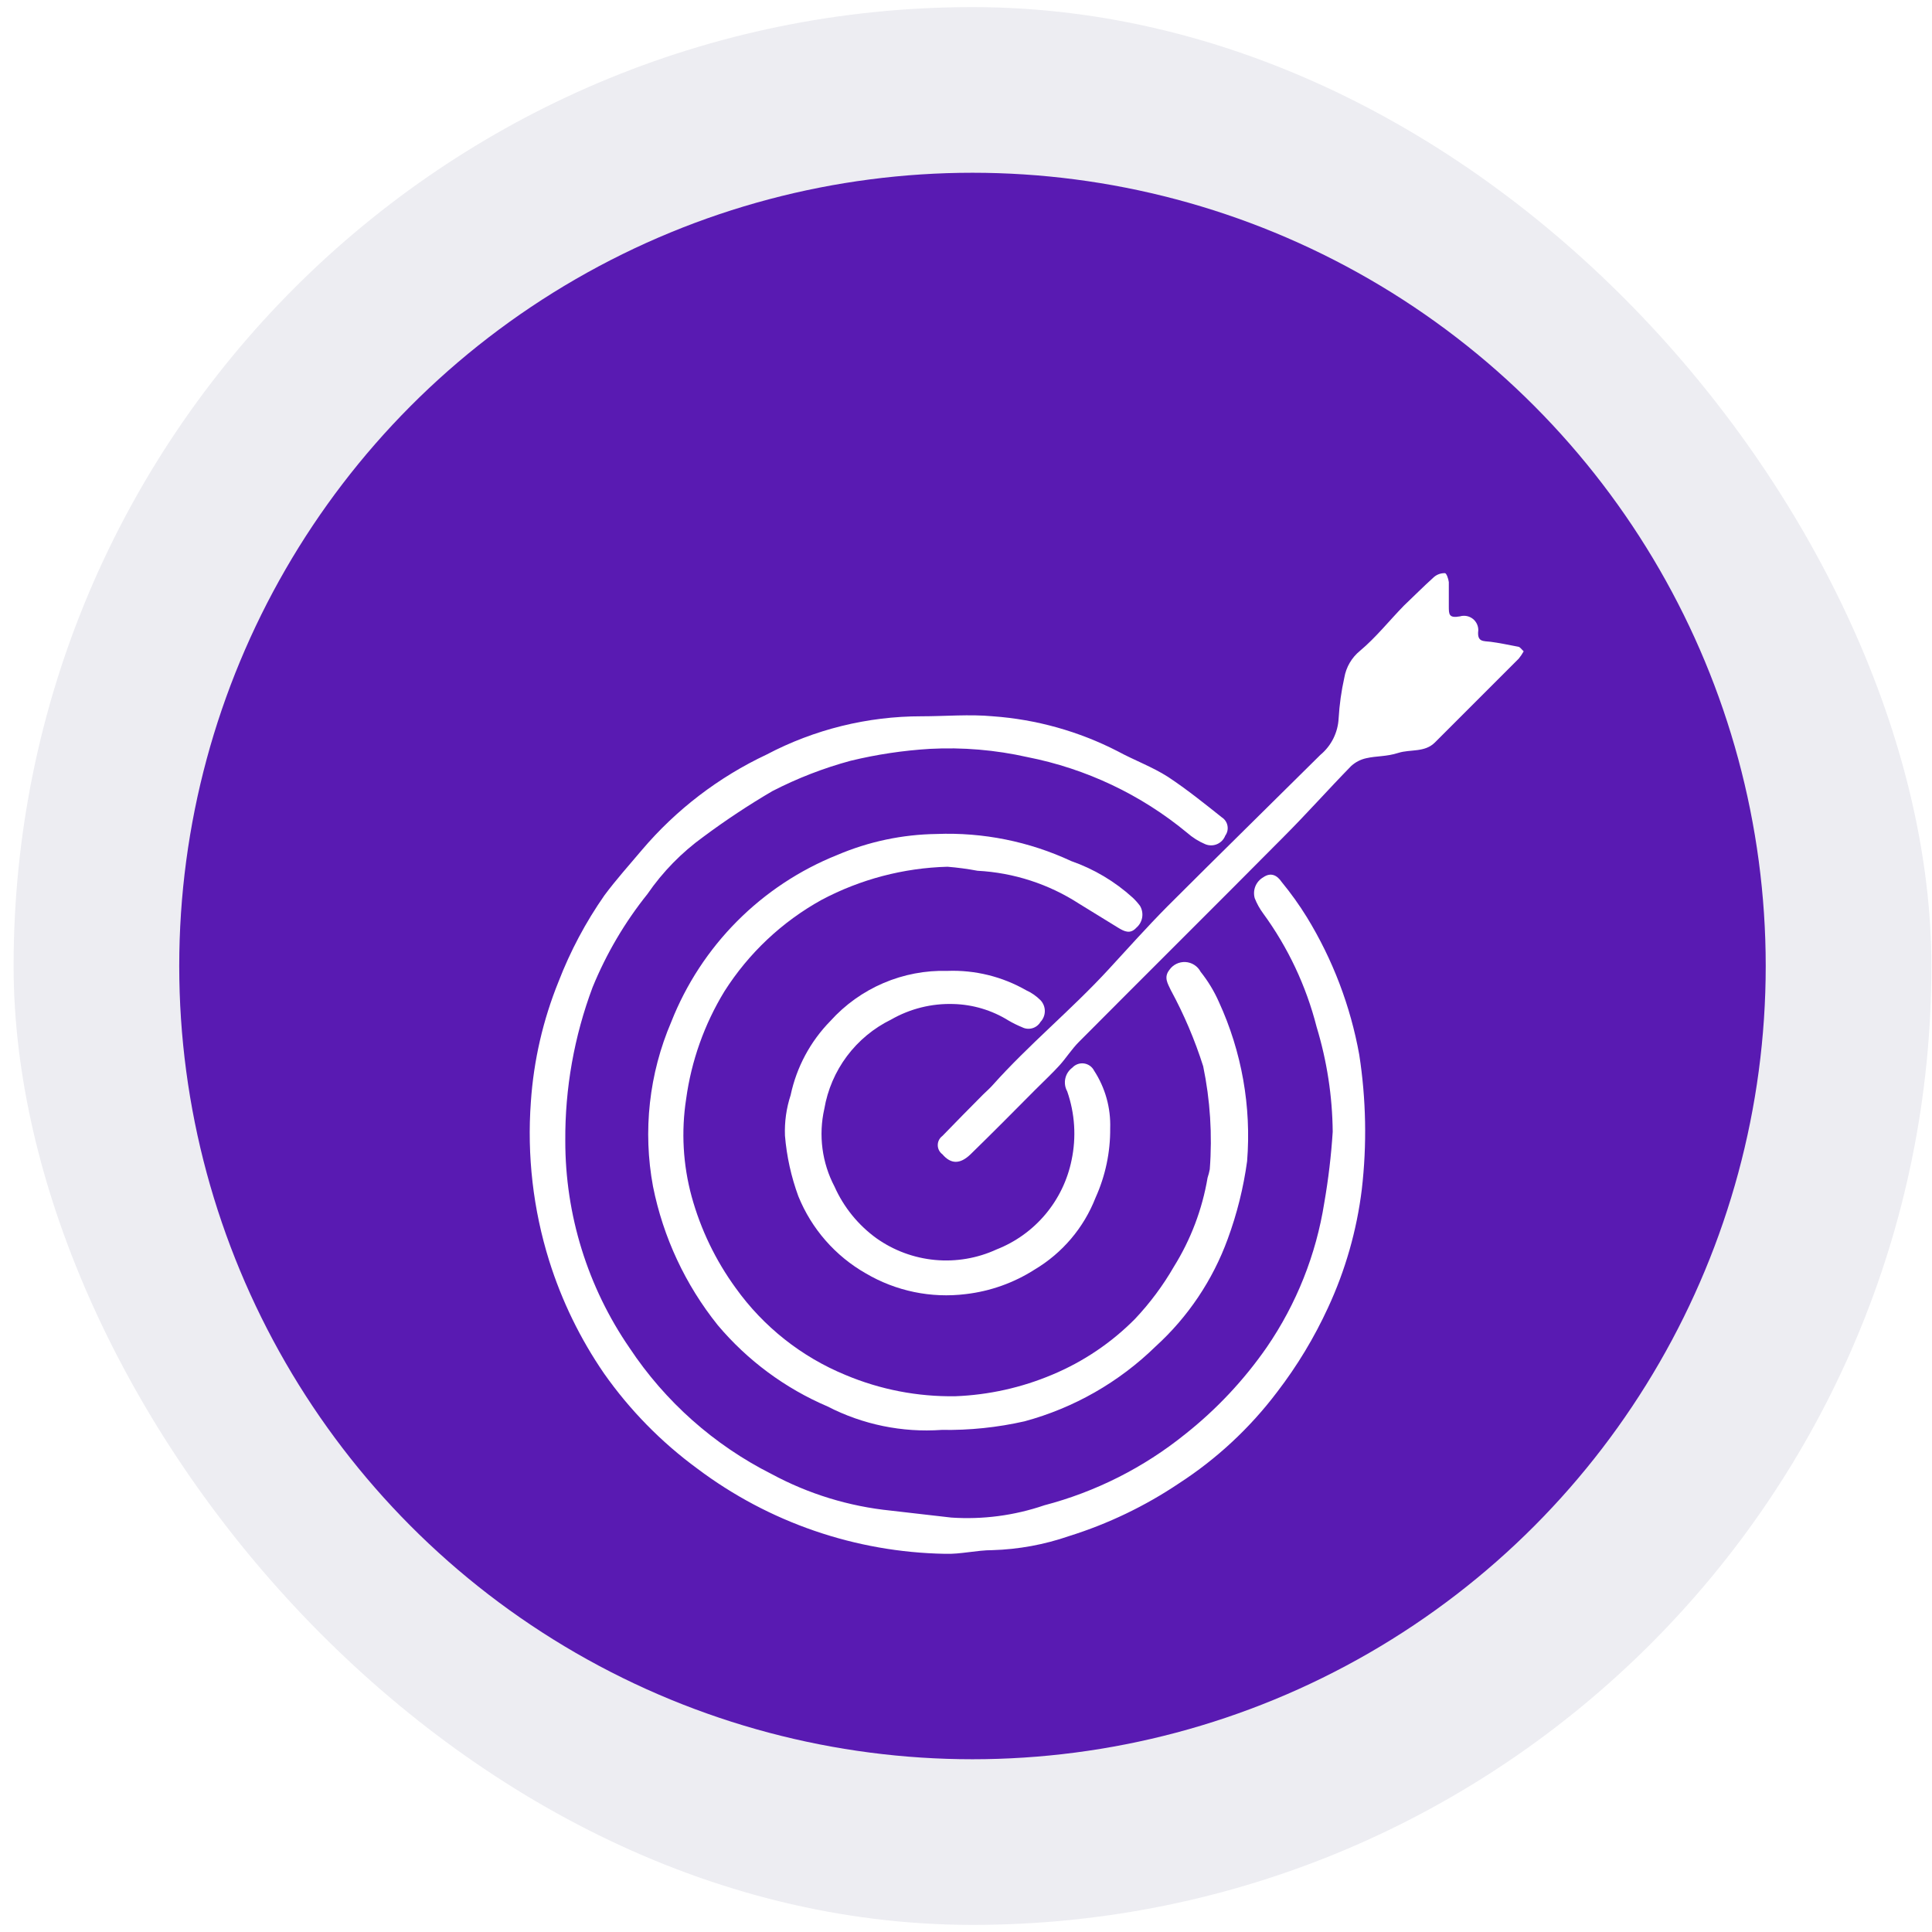
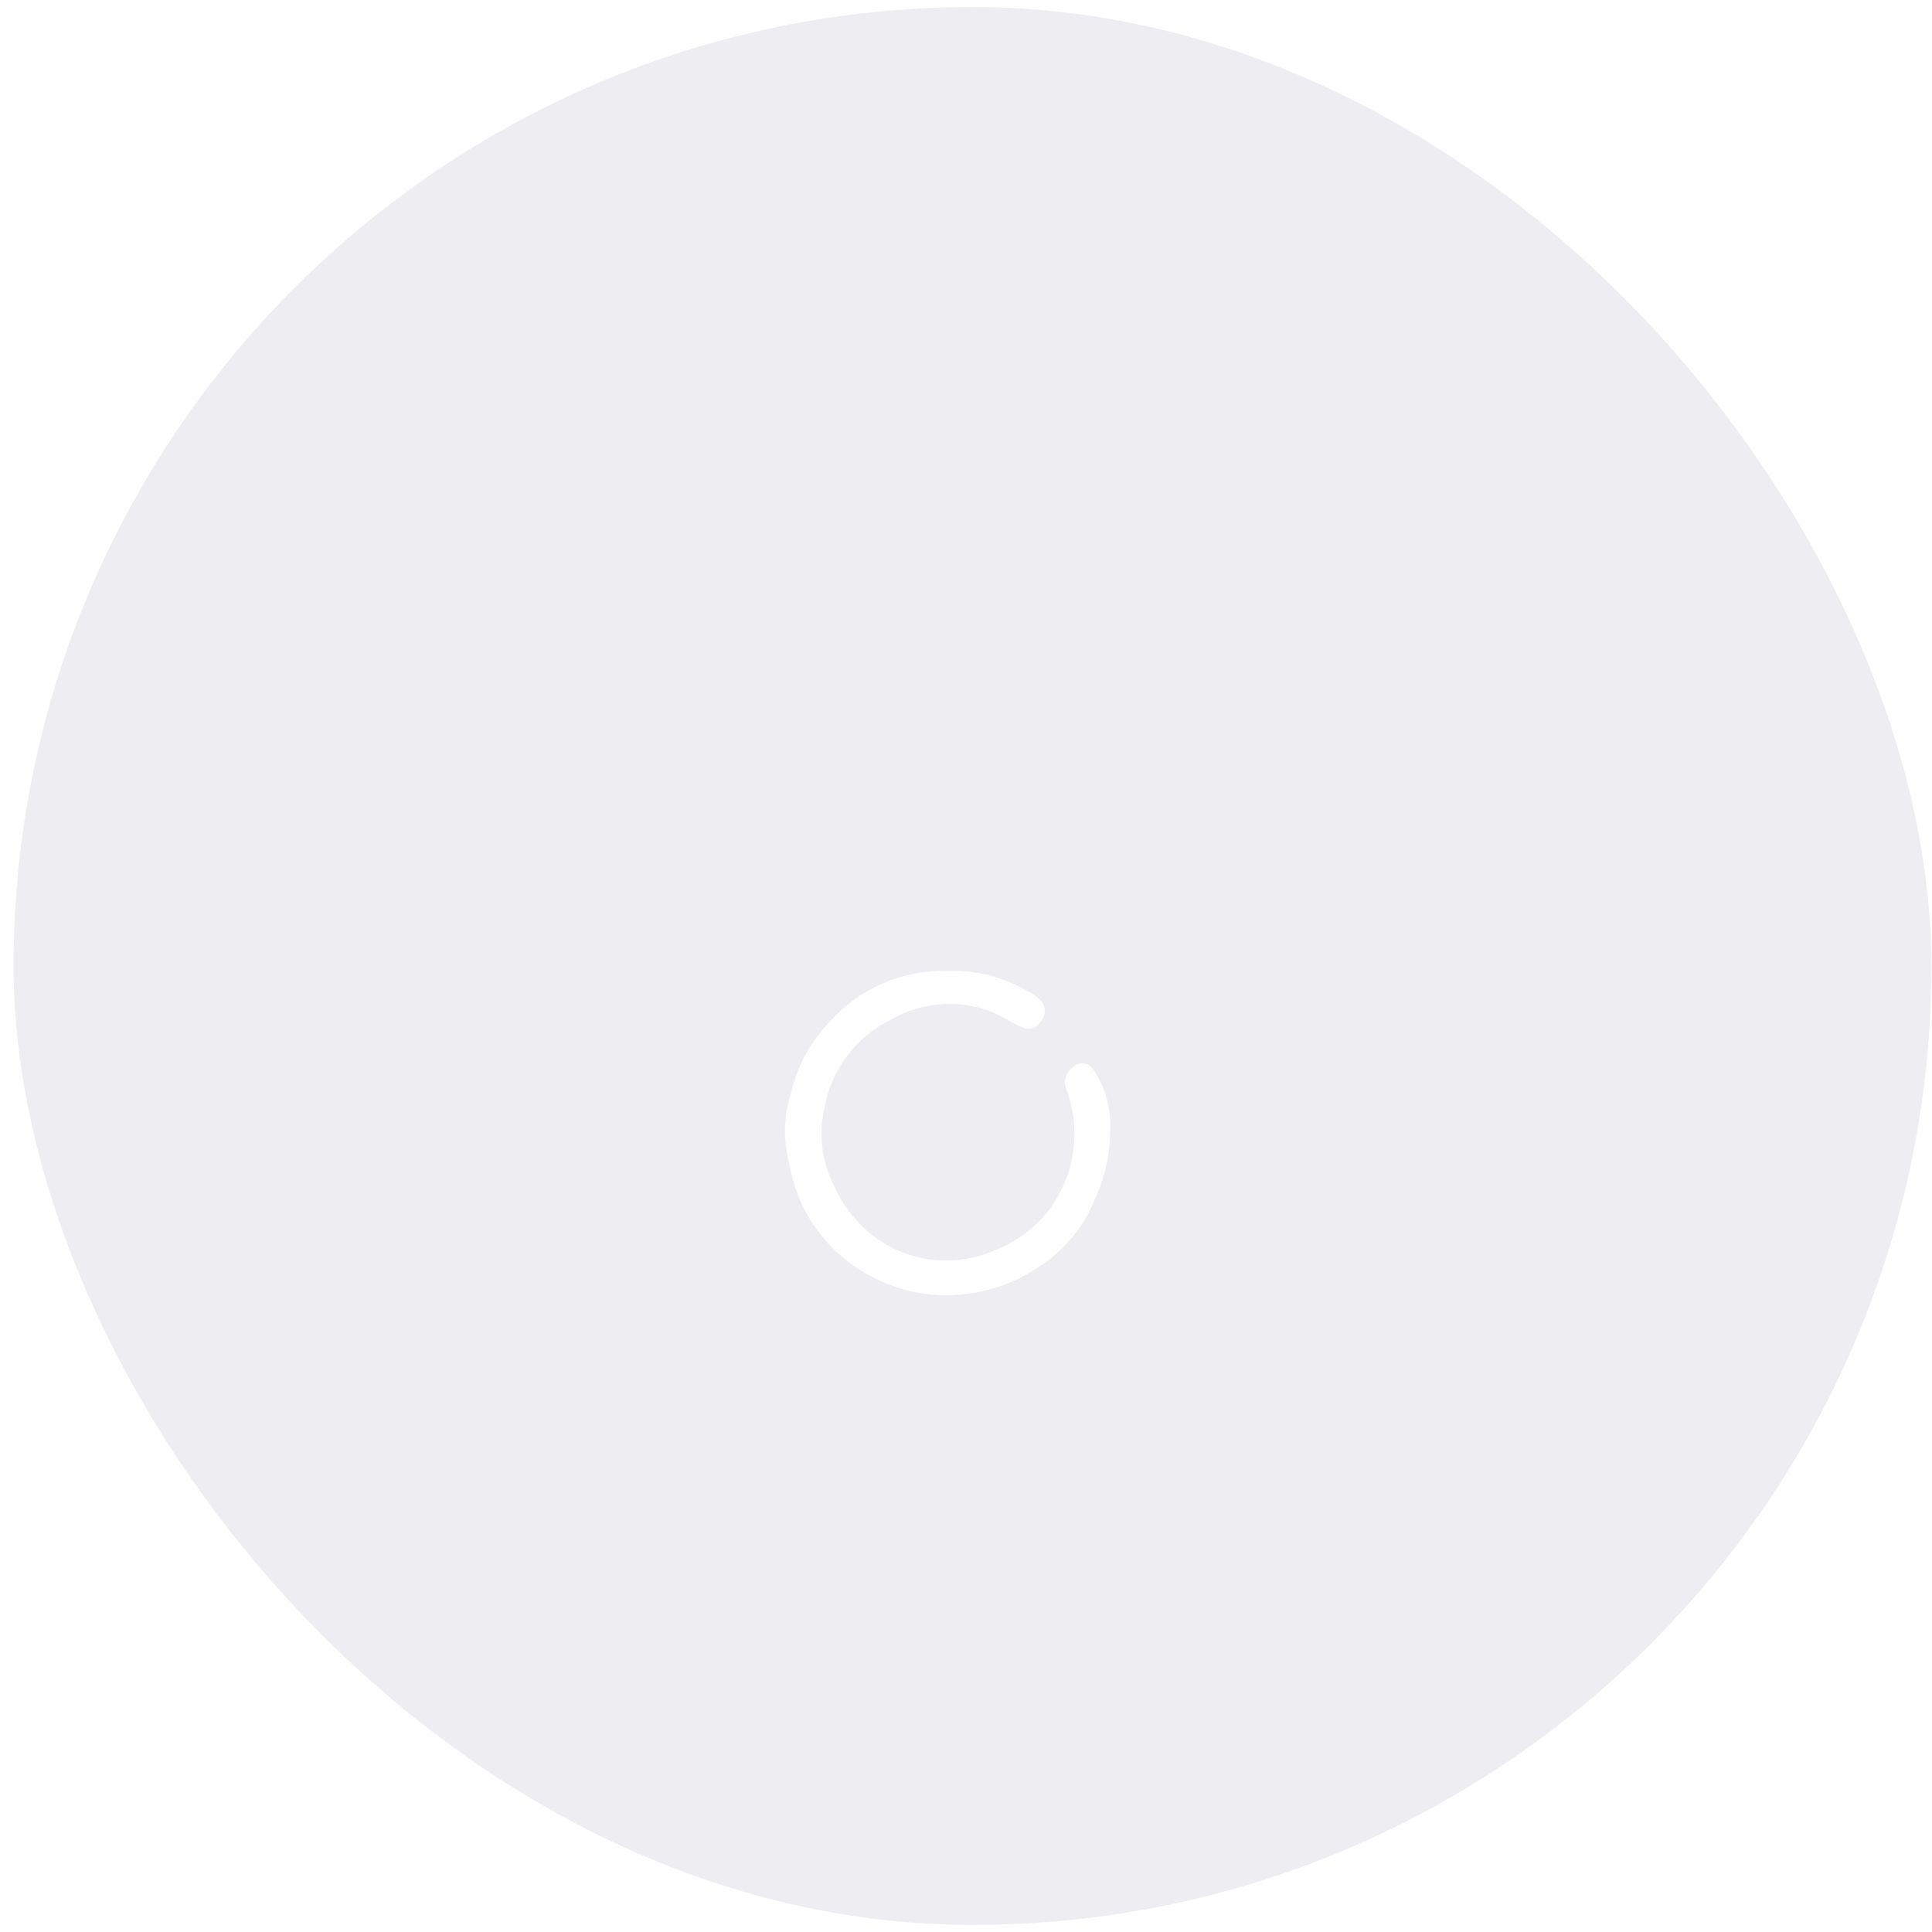
<svg xmlns="http://www.w3.org/2000/svg" width="136" height="136" viewBox="0 0 136 136" fill="none">
  <rect x="0.957" y="0.5" width="135" height="135" rx="67.5" fill="#EDEDF2" />
-   <circle cx="68.456" cy="68" r="55.839" fill="#591AB2" />
  <g filter="url(#filter0_dddd_1097_9406)">
-     <path d="M66.964 96.51C69.182 96.659 71.406 96.366 73.509 95.647C77.128 94.699 80.504 92.995 83.417 90.648C85.629 88.899 87.569 86.832 89.176 84.515C91.264 81.47 92.646 77.997 93.221 74.35C93.509 72.696 93.707 71.027 93.814 69.351C93.79 66.849 93.408 64.363 92.68 61.969C91.946 59.091 90.669 56.38 88.918 53.981C88.674 53.653 88.475 53.293 88.325 52.912C88.247 52.636 88.262 52.342 88.369 52.075C88.477 51.809 88.67 51.587 88.918 51.443C89.472 51.056 89.91 51.314 90.207 51.752C90.859 52.544 91.458 53.379 91.997 54.252C93.814 57.221 95.064 60.502 95.682 63.927C96.168 67.066 96.228 70.255 95.862 73.41C95.508 76.296 94.704 79.108 93.479 81.745C92.513 83.843 91.316 85.827 89.91 87.659C87.998 90.194 85.656 92.374 82.992 94.101C80.607 95.703 78.003 96.953 75.261 97.811C73.523 98.413 71.702 98.748 69.863 98.803C68.742 98.803 67.621 99.1 66.513 99.061C60.221 98.948 54.125 96.852 49.095 93.07C46.555 91.209 44.335 88.946 42.524 86.371C40.847 83.933 39.544 81.258 38.659 78.434C37.529 74.817 37.092 71.018 37.37 67.238C37.567 64.336 38.224 61.483 39.316 58.787C40.145 56.637 41.231 54.595 42.55 52.706C43.374 51.597 44.302 50.567 45.191 49.51C47.602 46.672 50.594 44.383 53.965 42.798C57.325 41.028 61.066 40.104 64.864 40.105C66.539 40.105 68.24 39.951 69.889 40.105C72.954 40.325 75.942 41.162 78.676 42.566C79.835 43.197 81.111 43.661 82.219 44.37C83.507 45.22 84.795 46.251 86.006 47.217C86.11 47.283 86.199 47.37 86.267 47.471C86.336 47.573 86.384 47.688 86.406 47.808C86.429 47.929 86.427 48.053 86.401 48.173C86.374 48.293 86.323 48.406 86.251 48.505C86.2 48.638 86.123 48.76 86.024 48.862C85.925 48.965 85.807 49.047 85.676 49.104C85.546 49.16 85.405 49.19 85.262 49.191C85.12 49.192 84.979 49.165 84.847 49.111C84.376 48.912 83.941 48.638 83.558 48.299C80.315 45.618 76.453 43.79 72.324 42.978C70.072 42.471 67.762 42.276 65.457 42.398C63.576 42.512 61.709 42.793 59.878 43.236C57.97 43.752 56.121 44.469 54.364 45.375C52.692 46.355 51.075 47.426 49.52 48.583C47.984 49.691 46.65 51.055 45.577 52.615C43.98 54.608 42.678 56.821 41.712 59.186C40.419 62.638 39.768 66.297 39.793 69.983C39.786 75.19 41.363 80.276 44.315 84.567C46.819 88.344 50.265 91.404 54.312 93.444C56.911 94.847 59.762 95.722 62.7 96.02L66.964 96.51Z" fill="white" />
-     <path d="M66.286 90.339C63.51 90.536 60.733 89.965 58.259 88.69C55.27 87.414 52.623 85.455 50.529 82.97C48.247 80.127 46.683 76.778 45.968 73.204C45.241 69.296 45.689 65.261 47.256 61.608C48.301 58.961 49.875 56.554 51.882 54.536C53.889 52.517 56.287 50.93 58.929 49.871C61.142 48.926 63.519 48.423 65.925 48.39C69.192 48.261 72.443 48.915 75.407 50.297C77.008 50.856 78.481 51.733 79.736 52.873C79.925 53.051 80.097 53.245 80.251 53.453C80.395 53.698 80.448 53.986 80.401 54.266C80.354 54.547 80.21 54.801 79.994 54.986C79.569 55.45 79.169 55.27 78.706 54.986L75.961 53.298C73.822 51.913 71.356 51.113 68.811 50.979C68.112 50.848 67.407 50.753 66.698 50.696C63.603 50.779 60.569 51.577 57.834 53.028C55.05 54.569 52.698 56.784 50.993 59.47C49.583 61.783 48.666 64.362 48.3 67.045C47.946 69.336 48.078 71.676 48.687 73.912C49.324 76.23 50.376 78.412 51.791 80.354C53.743 83.079 56.422 85.2 59.522 86.474C61.967 87.502 64.6 88.01 67.252 87.969C69.601 87.878 71.915 87.363 74.08 86.448C76.262 85.536 78.241 84.201 79.904 82.519C80.954 81.405 81.87 80.173 82.635 78.847C83.826 76.934 84.631 74.807 85.006 72.585C85.071 72.392 85.122 72.194 85.16 71.993C85.346 69.565 85.19 67.123 84.696 64.739C84.108 62.885 83.344 61.09 82.416 59.38C82.21 58.929 81.901 58.491 82.313 57.962C82.438 57.779 82.609 57.632 82.808 57.534C83.008 57.436 83.229 57.392 83.451 57.404C83.672 57.417 83.887 57.487 84.074 57.608C84.26 57.728 84.413 57.895 84.516 58.091C85.035 58.742 85.468 59.456 85.804 60.217C87.413 63.722 88.096 67.581 87.788 71.426C87.532 73.295 87.074 75.131 86.423 76.901C85.368 79.796 83.626 82.392 81.347 84.464C78.772 86.98 75.597 88.794 72.122 89.734C70.208 90.168 68.248 90.371 66.286 90.339Z" fill="white" />
-     <path d="M107.257 35.532C107.156 35.713 107.04 35.886 106.909 36.047L101.008 41.948C100.287 42.669 99.282 42.412 98.431 42.682C97.581 42.953 96.911 42.888 96.177 43.056C95.778 43.142 95.409 43.334 95.108 43.61C93.497 45.259 91.977 46.972 90.353 48.596C85.561 53.427 80.742 58.207 75.949 63.026C75.447 63.528 75.06 64.147 74.584 64.675C74.107 65.203 73.45 65.821 72.87 66.401C71.363 67.921 69.855 69.442 68.322 70.936C67.575 71.658 66.931 71.632 66.338 70.936C66.237 70.862 66.155 70.765 66.098 70.653C66.041 70.541 66.012 70.418 66.012 70.292C66.012 70.166 66.041 70.043 66.098 69.931C66.155 69.819 66.237 69.722 66.338 69.648C67.279 68.669 68.245 67.702 69.198 66.736C69.417 66.517 69.649 66.324 69.855 66.092C72.432 63.206 75.395 60.784 77.998 57.962C79.376 56.468 80.742 54.935 82.172 53.492C85.741 49.923 89.361 46.38 92.943 42.824C93.324 42.507 93.636 42.114 93.858 41.671C94.079 41.227 94.207 40.742 94.231 40.247C94.288 39.285 94.421 38.328 94.631 37.387C94.758 36.642 95.152 35.969 95.739 35.493C96.86 34.553 97.8 33.367 98.831 32.311C99.475 31.705 100.197 30.971 100.944 30.301C101.159 30.118 101.434 30.021 101.717 30.03C101.82 30.03 101.962 30.43 101.987 30.662C101.987 31.229 101.987 31.796 101.987 32.362C101.987 32.929 101.987 33.213 102.773 33.071C102.924 33.026 103.084 33.018 103.239 33.047C103.393 33.075 103.539 33.14 103.665 33.235C103.79 33.33 103.891 33.454 103.96 33.595C104.029 33.737 104.064 33.893 104.062 34.05C103.959 34.9 104.422 34.797 104.938 34.862C105.453 34.926 106.226 35.081 106.883 35.21C107.012 35.235 107.102 35.39 107.257 35.532Z" fill="white" />
    <path d="M66.697 58.027C68.635 57.955 70.554 58.428 72.237 59.392C72.611 59.562 72.951 59.798 73.242 60.088C73.439 60.294 73.549 60.569 73.549 60.855C73.549 61.14 73.439 61.415 73.242 61.621C73.115 61.836 72.911 61.994 72.671 62.063C72.432 62.133 72.175 62.108 71.953 61.995C71.62 61.859 71.297 61.7 70.987 61.518C69.824 60.796 68.49 60.396 67.122 60.359C65.584 60.309 64.063 60.688 62.728 61.454C61.502 62.054 60.436 62.937 59.618 64.03C58.801 65.123 58.255 66.395 58.026 67.741C57.607 69.594 57.862 71.535 58.747 73.216C59.394 74.666 60.412 75.919 61.698 76.85C62.914 77.711 64.335 78.237 65.818 78.375C67.302 78.513 68.796 78.258 70.15 77.636C71.485 77.112 72.668 76.262 73.59 75.164C74.513 74.066 75.146 72.754 75.432 71.348C75.773 69.736 75.666 68.06 75.123 66.504C74.971 66.231 74.923 65.911 74.99 65.605C75.056 65.299 75.232 65.028 75.483 64.842C75.586 64.73 75.714 64.644 75.857 64.592C76 64.54 76.153 64.523 76.304 64.543C76.455 64.564 76.598 64.62 76.722 64.708C76.846 64.796 76.947 64.913 77.016 65.048C77.801 66.253 78.197 67.67 78.15 69.107C78.165 70.79 77.813 72.456 77.12 73.99C76.294 76.109 74.784 77.891 72.829 79.053C71.366 79.988 69.71 80.578 67.985 80.779C65.544 81.083 63.071 80.571 60.95 79.323C58.799 78.098 57.124 76.182 56.196 73.886C55.693 72.514 55.376 71.079 55.256 69.622C55.219 68.657 55.354 67.693 55.655 66.775C56.072 64.805 57.042 62.995 58.451 61.557C59.488 60.406 60.762 59.495 62.186 58.885C63.609 58.276 65.149 57.983 66.697 58.027Z" fill="white" />
  </g>
  <defs>
    <filter id="filter0_dddd_1097_9406" x="35.047" y="29.581" width="74.454" height="77.108" filterUnits="userSpaceOnUse" color-interpolation-filters="sRGB">
      <feFlood flood-opacity="0" result="BackgroundImageFix" />
      <feColorMatrix in="SourceAlpha" type="matrix" values="0 0 0 0 0 0 0 0 0 0 0 0 0 0 0 0 0 0 127 0" result="hardAlpha" />
      <feOffset dy="0.449" />
      <feGaussianBlur stdDeviation="0.449" />
      <feColorMatrix type="matrix" values="0 0 0 0 0 0 0 0 0 0 0 0 0 0 0 0 0 0 0.1 0" />
      <feBlend mode="normal" in2="BackgroundImageFix" result="effect1_dropShadow_1097_9406" />
      <feColorMatrix in="SourceAlpha" type="matrix" values="0 0 0 0 0 0 0 0 0 0 0 0 0 0 0 0 0 0 127 0" result="hardAlpha" />
      <feOffset dy="1.346" />
      <feGaussianBlur stdDeviation="0.673" />
      <feColorMatrix type="matrix" values="0 0 0 0 0 0 0 0 0 0 0 0 0 0 0 0 0 0 0.09 0" />
      <feBlend mode="normal" in2="effect1_dropShadow_1097_9406" result="effect2_dropShadow_1097_9406" />
      <feColorMatrix in="SourceAlpha" type="matrix" values="0 0 0 0 0 0 0 0 0 0 0 0 0 0 0 0 0 0 127 0" result="hardAlpha" />
      <feOffset dy="3.14" />
      <feGaussianBlur stdDeviation="0.897" />
      <feColorMatrix type="matrix" values="0 0 0 0 0 0 0 0 0 0 0 0 0 0 0 0 0 0 0.05 0" />
      <feBlend mode="normal" in2="effect2_dropShadow_1097_9406" result="effect3_dropShadow_1097_9406" />
      <feColorMatrix in="SourceAlpha" type="matrix" values="0 0 0 0 0 0 0 0 0 0 0 0 0 0 0 0 0 0 127 0" result="hardAlpha" />
      <feOffset dy="5.382" />
      <feGaussianBlur stdDeviation="1.121" />
      <feColorMatrix type="matrix" values="0 0 0 0 0 0 0 0 0 0 0 0 0 0 0 0 0 0 0.01 0" />
      <feBlend mode="normal" in2="effect3_dropShadow_1097_9406" result="effect4_dropShadow_1097_9406" />
      <feBlend mode="normal" in="SourceGraphic" in2="effect4_dropShadow_1097_9406" result="shape" />
    </filter>
  </defs>
</svg>